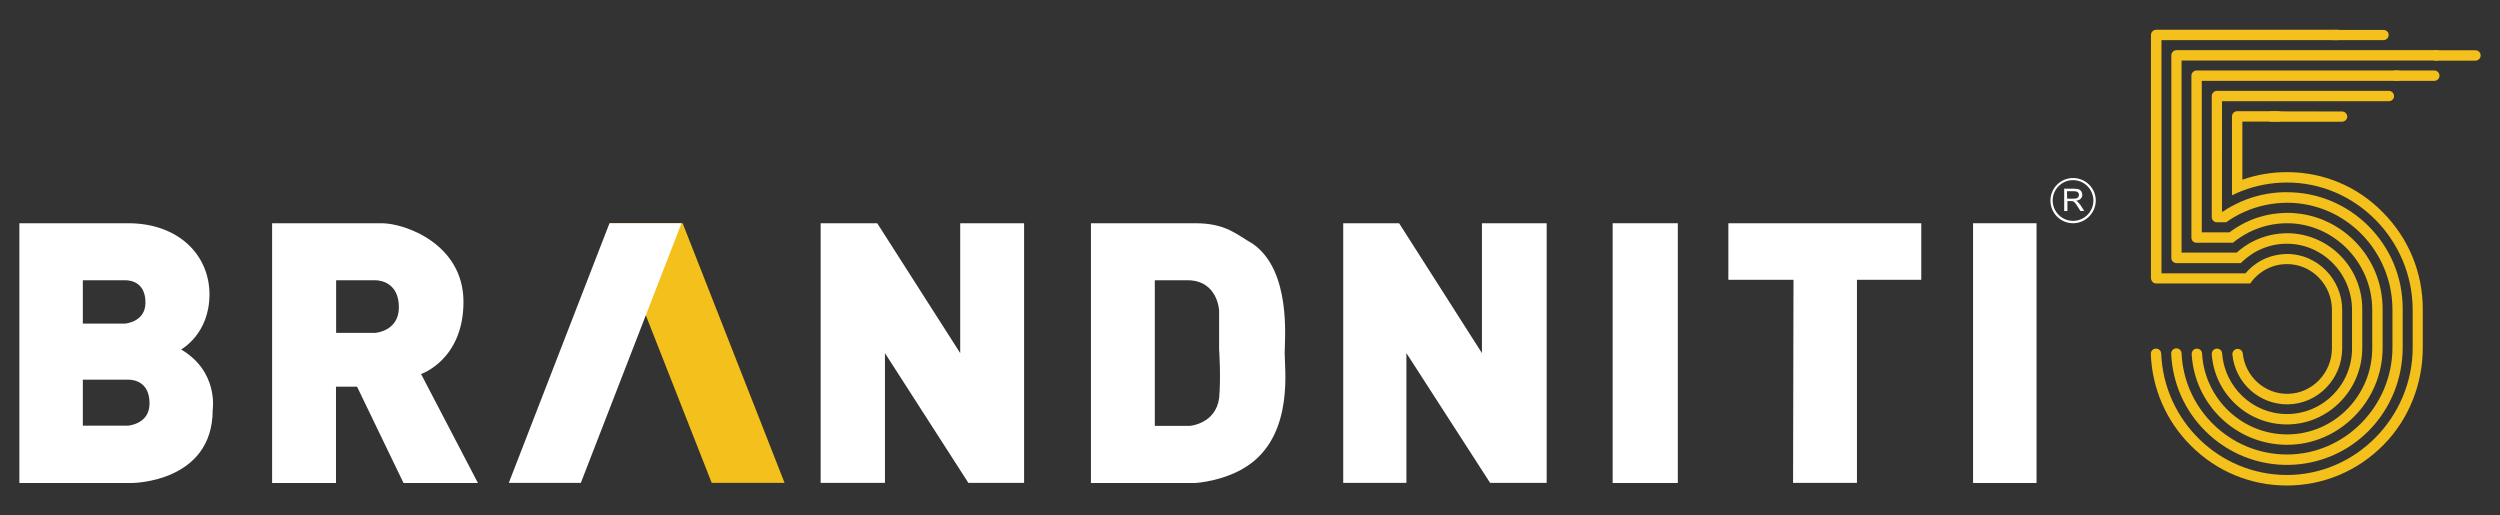
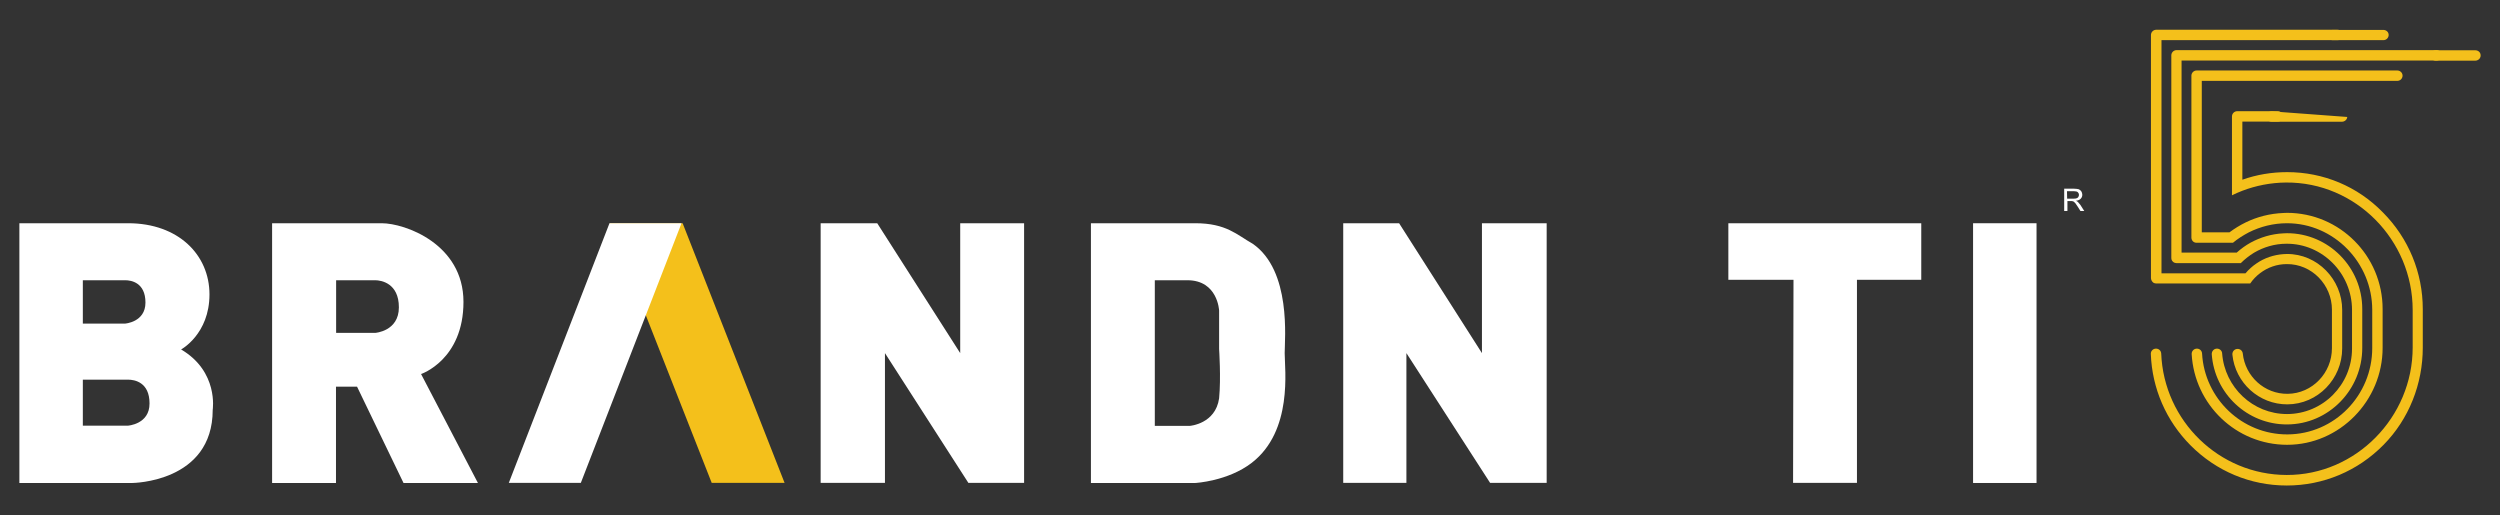
<svg xmlns="http://www.w3.org/2000/svg" version="1.1" id="Layer_1" x="0px" y="0px" viewBox="0 0 1780.6 367" style="enable-background:new 0 0 1780.6 367;" xml:space="preserve">
  <rect x="0" y="0" width="1780.6" height="367" fill="#333333" stroke="none" />
  <style type="text/css">
	.st0{fill:#FFFFFF;}
	.st1{fill:#F4C01B;}
	.st2{fill:#C4932C;}
</style>
  <g>
-     <path id="XMLID_00000182522771450528934030000013995159932489650867_" class="st0" d="M1476.5,159c-8.9,0-16.1-7.2-16.1-16.1   c0-8.9,7.2-16.1,16.1-16.1s16.2,7.2,16.2,16.1C1492.6,151.7,1485.4,159,1476.5,159 M1476.5,128.3c-8,0-14.5,6.5-14.5,14.5   s6.5,14.5,14.5,14.5s14.5-6.5,14.5-14.5C1491,134.9,1484.5,128.3,1476.5,128.3" />
    <path id="XMLID_00000170262696146811619420000016396157497976153740_" class="st0" d="M1470.2,150.4v-16h7.1c1.4,0,2.5,0.2,3.3,0.4   c0.7,0.3,1.3,0.8,1.8,1.5c0.4,0.7,0.7,1.5,0.7,2.4c0,1.1-0.4,2.1-1.1,2.8c-0.7,0.8-1.9,1.3-3.4,1.5c0.5,0.3,1,0.5,1.3,0.8   c0.6,0.6,1.2,1.3,1.8,2.1l2.8,4.4h-2.7l-2.1-3.3c-0.6-1-1.1-1.7-1.5-2.2s-0.8-0.9-1.1-1.1c-0.3-0.2-0.6-0.3-1-0.4   c-0.2-0.1-0.6-0.1-1.2-0.1h-2.4v7.1h-2.3V150.4z M1472.3,141.5h4.5c1,0,1.8-0.1,2.3-0.3s1-0.5,1.2-1c0.3-0.4,0.4-0.9,0.4-1.4   c0-0.8-0.3-1.4-0.8-1.9c-0.6-0.5-1.4-0.7-2.6-0.7h-5.1L1472.3,141.5L1472.3,141.5z" />
  </g>
  <polygon id="XMLID_00000179644337317226673830000000150975825720750213_" class="st1" points="558.8,343.9 506.9,343.9 434.2,159   486.2,159 " />
  <polygon id="XMLID_00000078746223869452393010000010088243299465433771_" class="st0" points="584.5,343.9 584.5,159 624.8,159   683.9,251.5 683.9,159 729.4,159 729.4,343.9 689.7,343.9 630.3,251.5 630.3,343.9 " />
  <path id="XMLID_00000074406365212994026250000009490771030221072285_" class="st0" d="M915,251.5c0-9.8,4.9-58.8-22.8-77.9  c-11.2-6.3-18.7-14.6-40.9-14.6H777v185h74.3c0,0,23.2-1.2,40.3-14.4C921,306.8,915,263,915,251.5 M868.3,283.7  c-2.6,18.2-20.7,19.6-20.7,19.6h-25.1V199.6h23.2c21.7,0,22.6,21.6,22.6,21.6v27.4C868.3,248.6,869.7,269.3,868.3,283.7" />
  <polygon id="XMLID_00000133512548075778200920000015350180973515640223_" class="st0" points="956.7,343.9 1001.7,343.9   1001.7,251.5 1061.3,343.9 1101.6,343.9 1101.6,159 1055.5,159 1055.5,251.5 996.5,159 956.7,159 " />
-   <rect id="XMLID_00000059311178442258584210000004539375326350646918_" x="1148.6" y="159" class="st0" width="46.4" height="185" />
  <polygon id="XMLID_00000016776305314771921450000012255957674386319751_" class="st0" points="1277.1,343.9 1322.6,343.9   1322.6,199.3 1368.4,199.3 1368.4,159 1231,159 1231,199.3 1277.4,199.3 " />
  <rect id="XMLID_00000154418050185955017260000015770647600104818600_" x="1405.3" y="159" class="st0" width="45.2" height="185" />
  <path id="XMLID_00000175287311698004765760000010675003689949814175_" class="st0" d="M299.9,266.4c0,0,30.2-10.1,30.2-51.4  s-41.8-56-58.2-56h-78.1v185h45.5v-68.6h15l33.1,68.6h53L299.9,266.4z M267.2,237.1h-27.8v-37.5h27.8c4.3,0,16.9,2.1,16.9,19.3  C284.1,236,267.2,237.1,267.2,237.1" />
  <path id="XMLID_00000071521687948478538130000005185652019695213245_" class="st0" d="M129,248.9c0,0,20.2-10.9,20.2-39.2  c0-28.2-22.2-50.7-57.9-50.7H13.8v185h80.4c0,0,57.3-0.3,57.3-52.1C151.5,291.8,155.8,264.7,129,248.9 M59,199.6h30.2  c4.3,0,14.4,1.7,14.4,15.9c0,14.1-14.7,15-14.7,15H59V199.6z M90.9,303.2H59v-32.8h32.2c4.6,0,15.3,1.8,15.3,16.9  C106.6,302.3,90.9,303.2,90.9,303.2" />
  <polygon id="XMLID_00000079452917308452265750000009155263805283653287_" class="st0" points="362.4,343.9 413.7,343.9 485.4,159   434.1,159 " />
  <path class="st2" d="M1492.6,247.1" />
  <g>
    <g>
      <g>
        <path class="st1" d="M1629,122.6c-11,0-21.8,1.8-31.9,5.4V86.6h25.3c2.1,0,3.8-1.8,3.7-3.9c-0.1-2-1.8-3.5-3.8-3.5h-28.9     c-2,0-3.7,1.7-3.7,3.7v56.2c2.4-1.2,4.8-2.2,7.3-3.2c9.7-3.7,20.2-5.8,31.2-5.9c49.6-0.4,90.2,40.9,90.2,90.8v26.7     c0,49.6-40.4,90.9-89.7,90.8c-48.1-0.1-87.5-38.5-89.4-86.5c-0.1-2-1.7-3.5-3.7-3.5l0,0c-2.1,0-3.8,1.7-3.7,3.8     c0.9,24.6,10.9,47.6,28.3,65.1c18.3,18.4,42.6,28.6,68.5,28.6c26.1,0,50.6-10.3,69-29c18.1-18.4,27.9-43.4,27.9-69.2v-27.4     c0-26-10.1-50.5-28.4-68.9C1679.2,132.8,1654.9,122.6,1629,122.6z" />
      </g>
-       <path class="st1" d="M1617.9,79.3c-2,0-3.7,1.7-3.7,3.7s1.6,3.7,3.7,3.7h50.1c2,0,3.7-1.5,3.8-3.4c0.1-2.2-1.6-3.9-3.7-3.9    L1617.9,79.3L1617.9,79.3z" />
+       <path class="st1" d="M1617.9,79.3c-2,0-3.7,1.7-3.7,3.7s1.6,3.7,3.7,3.7h50.1c2,0,3.7-1.5,3.8-3.4L1617.9,79.3L1617.9,79.3z" />
      <g>
-         <path class="st1" d="M1705.1,68.2c-0.1-2-1.8-3.5-3.8-3.5H1579c-2,0-3.7,1.7-3.7,3.7v86.2c0,0.7,0.2,1.4,0.5,1.9     c0.6,1.1,1.8,1.8,3.1,1.8h6.7c4-2.9,8.4-5.4,12.9-7.4c9.4-4.2,19.8-6.5,30.8-6.5c41.4,0.2,74.7,34.5,74.7,76.2v26.9     c0,41.6-33.8,76.2-75.1,76.2c-40.3,0-73.3-32-75.1-72.1c-0.1-2-1.7-3.5-3.7-3.5l0,0c-2.1,0-3.8,1.8-3.7,3.9     c1,21,9.6,40.5,24.6,55.3c15.9,15.7,37.4,24.3,59.7,23.8c21.5-0.5,41.7-9.2,56.9-24.8c15.3-15.7,23.7-36.9,23.7-58.9v-27.5     c0-22.2-8.6-43-24.2-58.7s-36.3-24.3-58.3-24.3c-0.9,0-1.7,0-2.6,0c-10.5,0.3-20.6,2.6-30,6.7c-4.5,2-8.9,4.3-13,7.1h-0.6V72.1     h118.8C1703.6,72.1,1705.3,70.3,1705.1,68.2z" />
-       </g>
+         </g>
      <path class="st1" d="M1629.2,309.4c-32.4,0.1-59-25.5-60.8-57.6c-0.1-2-1.7-3.5-3.7-3.5l0,0c-2.1,0-3.8,1.8-3.7,3.9    c2,36,31.7,64.6,68,64.6c37.4,0,68-31.4,68-69.1v-27.6c0-37.8-30.5-68.5-68.1-68.5c-0.9,0-1.8,0-2.6,0.1    c-9.6,0.4-18.6,2.7-26.8,6.7c-4.1,2-8,4.4-11.6,7.1h-19.7V57.6h139.3c2.1,0,3.8-1.8,3.7-3.9c-0.1-2-1.8-3.5-3.8-3.5h-142.9    c-2,0-3.7,1.7-3.7,3.7v115.3c0,1,0.4,1.9,1,2.6c0.7,0.7,1.6,1.1,2.6,1.1h26c3.5-2.9,7.3-5.3,11.3-7.4c8.2-4.1,17.4-6.5,27.2-6.5    c33.4,0,60.7,28.1,60.7,61.7v27C1689.7,281.5,1662.7,309.3,1629.2,309.4z" />
-       <path class="st1" d="M1733.7,50.2h-27.2c-2,0-3.7,1.7-3.7,3.7s1.6,3.7,3.7,3.7h27.3c2.1,0,3.8-1.8,3.7-3.9    C1737.4,51.7,1735.7,50.2,1733.7,50.2z" />
      <g>
        <path class="st1" d="M1766.8,39.2c-0.1-2-1.8-3.4-3.8-3.4h-28.2c-2,0-3.7,1.7-3.7,3.7s1.6,3.7,3.7,3.7h28.4     C1765.3,43.1,1767,41.3,1766.8,39.2z" />
      </g>
      <g>
        <path class="st1" d="M1735.4,35.7h-185.2c-2,0-3.7,1.7-3.7,3.7v144.3c0,0.3,0,0.7,0.1,1c0.4,1.6,1.9,2.7,3.5,2.7h45.9     c2.8-2.8,6-5.3,9.4-7.4c6.8-4,14.7-6.4,23.1-6.4c25.7-0.2,46.7,21.3,46.7,47.1v27.6c0,25.7-20.8,46.6-46.3,46.6     c-24.4,0-44.4-19.1-46.2-43.2c-0.1-1.9-1.7-3.4-3.7-3.4l0,0c-2.1,0-3.8,1.8-3.7,4c2,28,25.3,50.1,53.7,50     c29.6-0.1,53.5-24.7,53.5-54.5v-27.7c0-29.8-24.1-54-53.6-54c-0.9,0-1.8,0-2.6,0.1c-8.4,0.4-16.3,2.8-23.3,6.6     c-3.6,2-6.9,4.4-9.9,7.1h-39.3V43.1h181.7c2.1,0,3.8-1.8,3.7-3.9C1739,37.2,1737.3,35.7,1735.4,35.7z" />
      </g>
      <path class="st1" d="M1533.8,201.4c0.6,0.3,1.2,0.5,1.9,0.5h67c1.9-2.8,4.3-5.3,7.1-7.4c5.3-4,11.8-6.4,18.9-6.4    c17.7-0.2,32.2,14.7,32.2,32.5V248c0,17.6-14,32.3-31.5,32.5c-16.6,0.2-30.3-12.5-32-28.7c-0.2-1.9-1.8-3.3-3.7-3.3    c-2.2,0-3.9,1.9-3.7,4.1c2,19.9,18.9,35.5,39.2,35.4c21.6-0.1,39-18.1,39-39.9v-27.4c0-21.7-17.7-39.9-39.3-39.8    c-0.9,0-1.7,0-2.5,0.1c-7.1,0.5-13.7,2.8-19.2,6.6c-3,2-5.6,4.4-7.9,7.1h-59.8V28.6H1665c2.1,0,3.8-1.8,3.7-3.9    c-0.1-2-1.8-3.5-3.8-3.5h-129.2c-2,0-3.7,1.7-3.7,3.7v173.3C1532.1,199.5,1532.8,200.7,1533.8,201.4z" />
      <path class="st1" d="M1661.3,28.6h36.3c2.1,0,3.8-1.8,3.7-3.9c-0.1-2-1.8-3.4-3.8-3.4h-36.1c-2,0-3.7,1.7-3.7,3.7    C1657.6,26.9,1659.2,28.6,1661.3,28.6z" />
    </g>
  </g>
</svg>